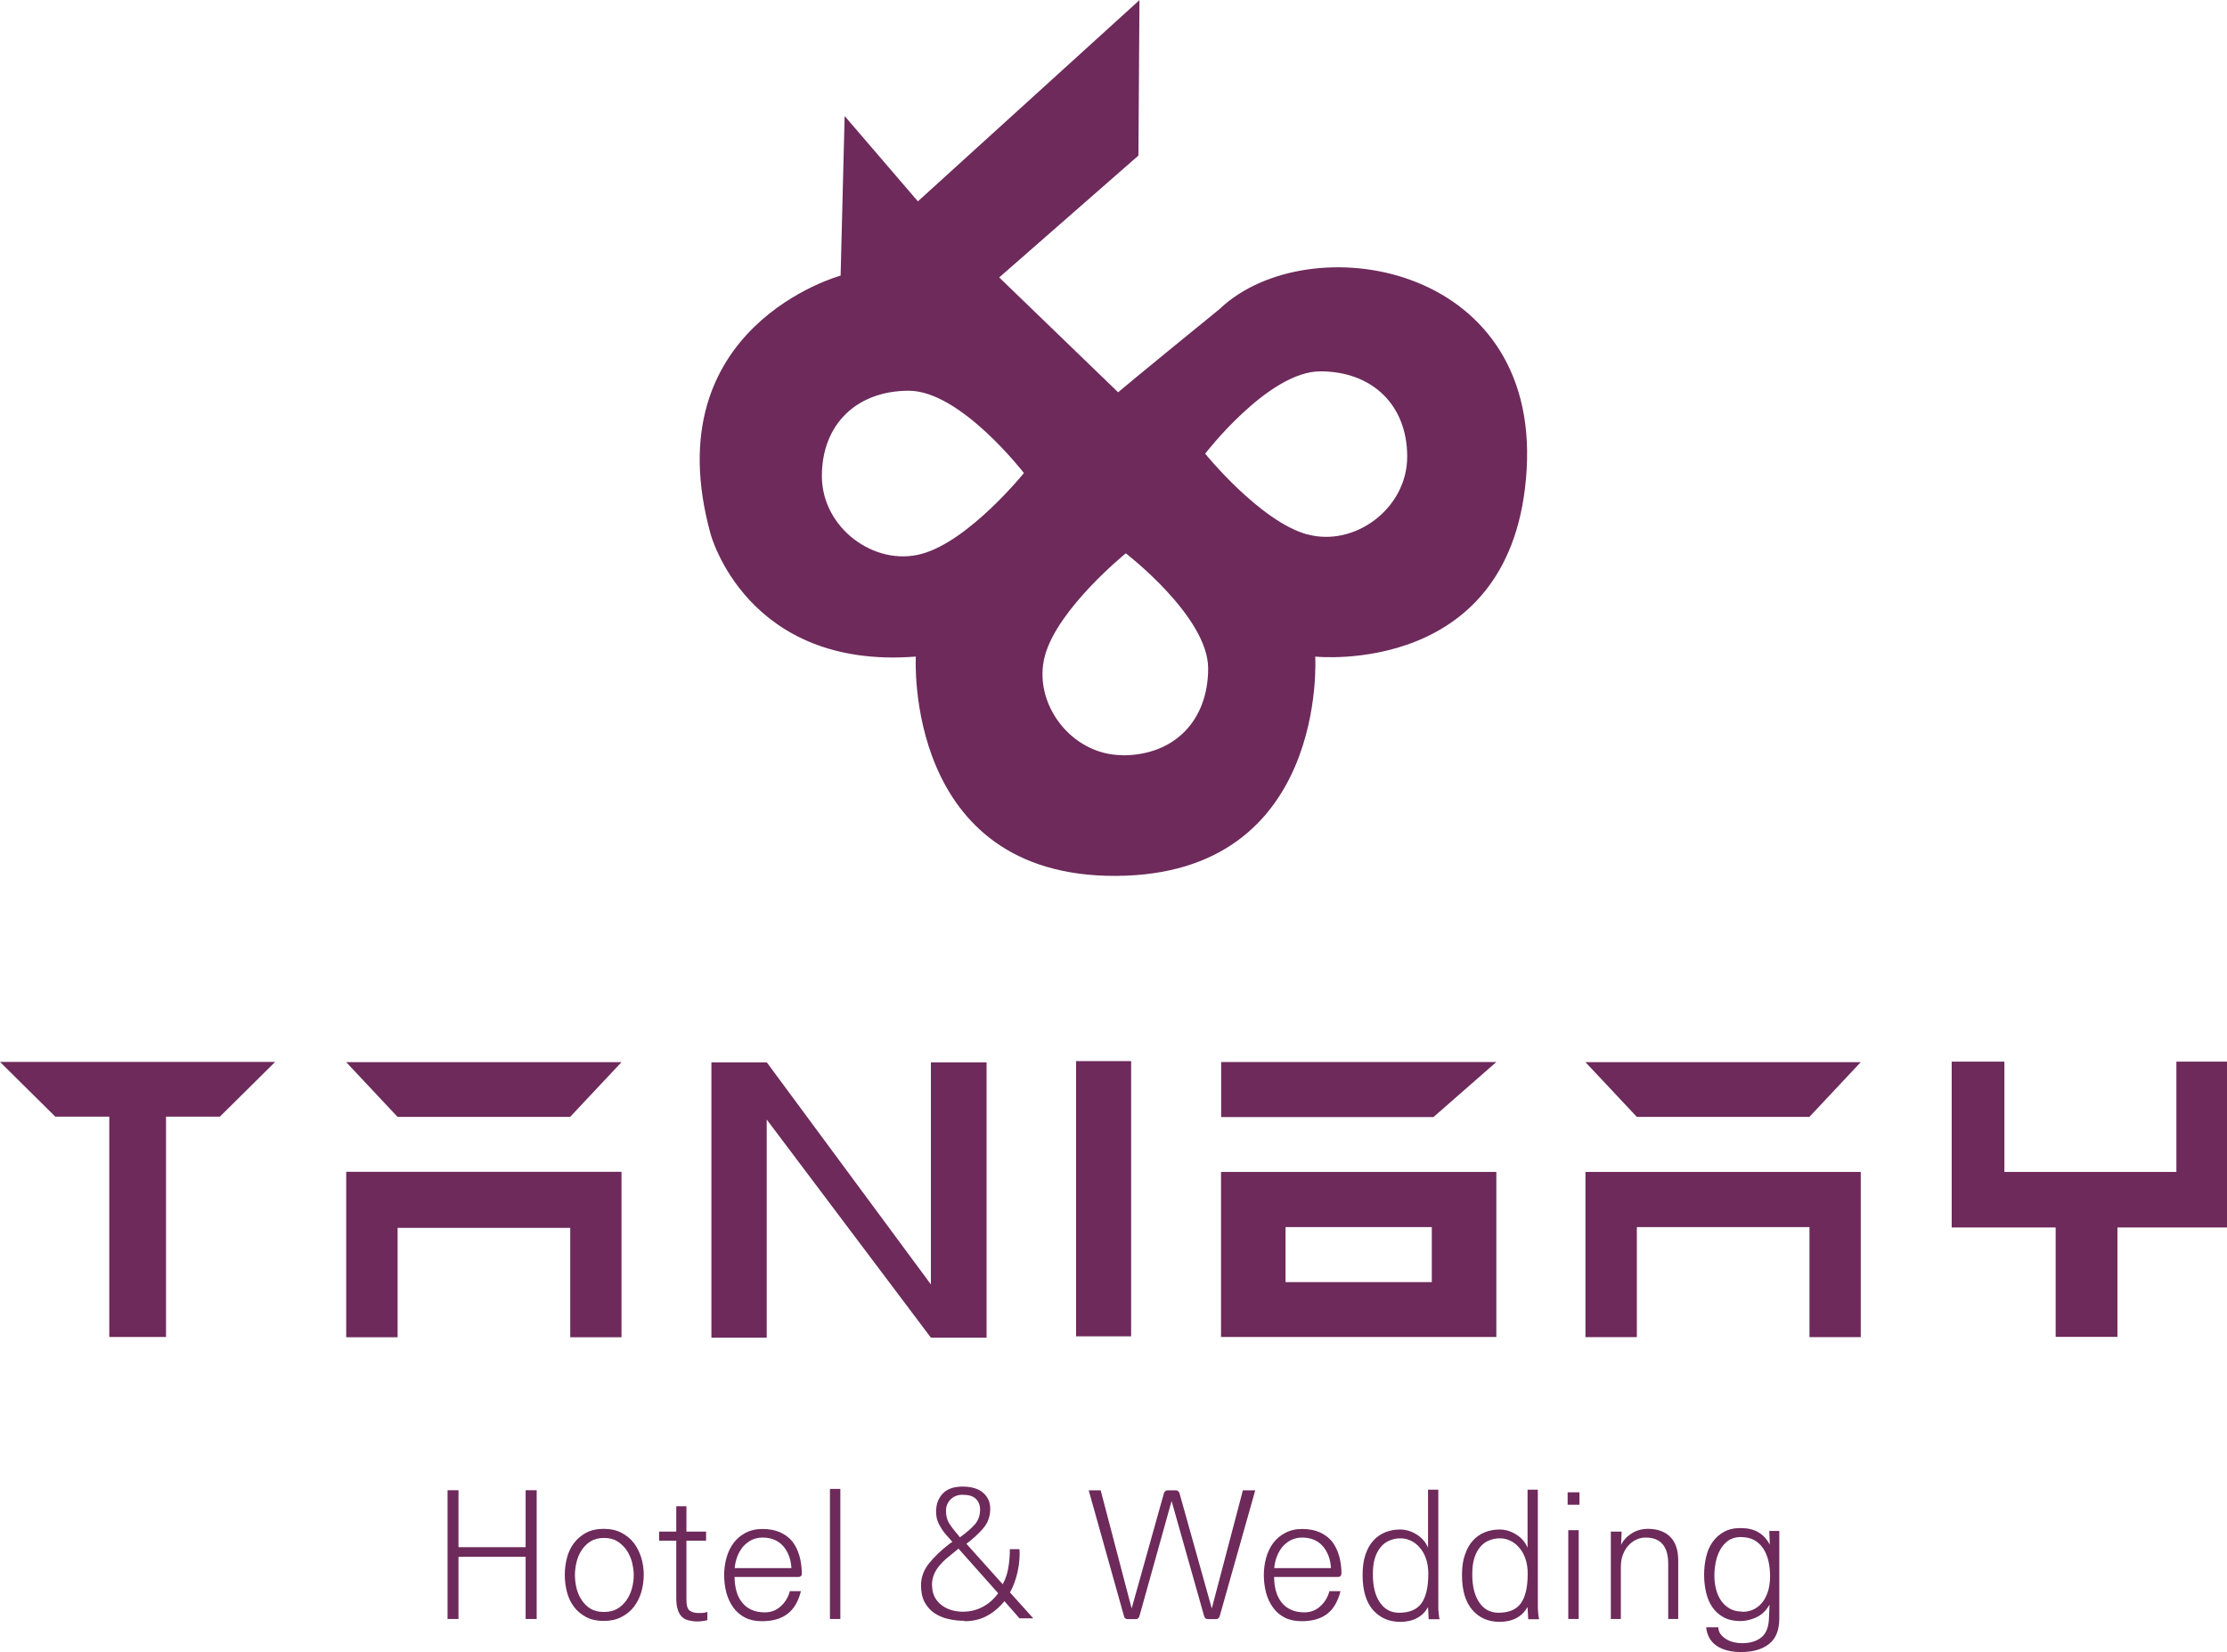
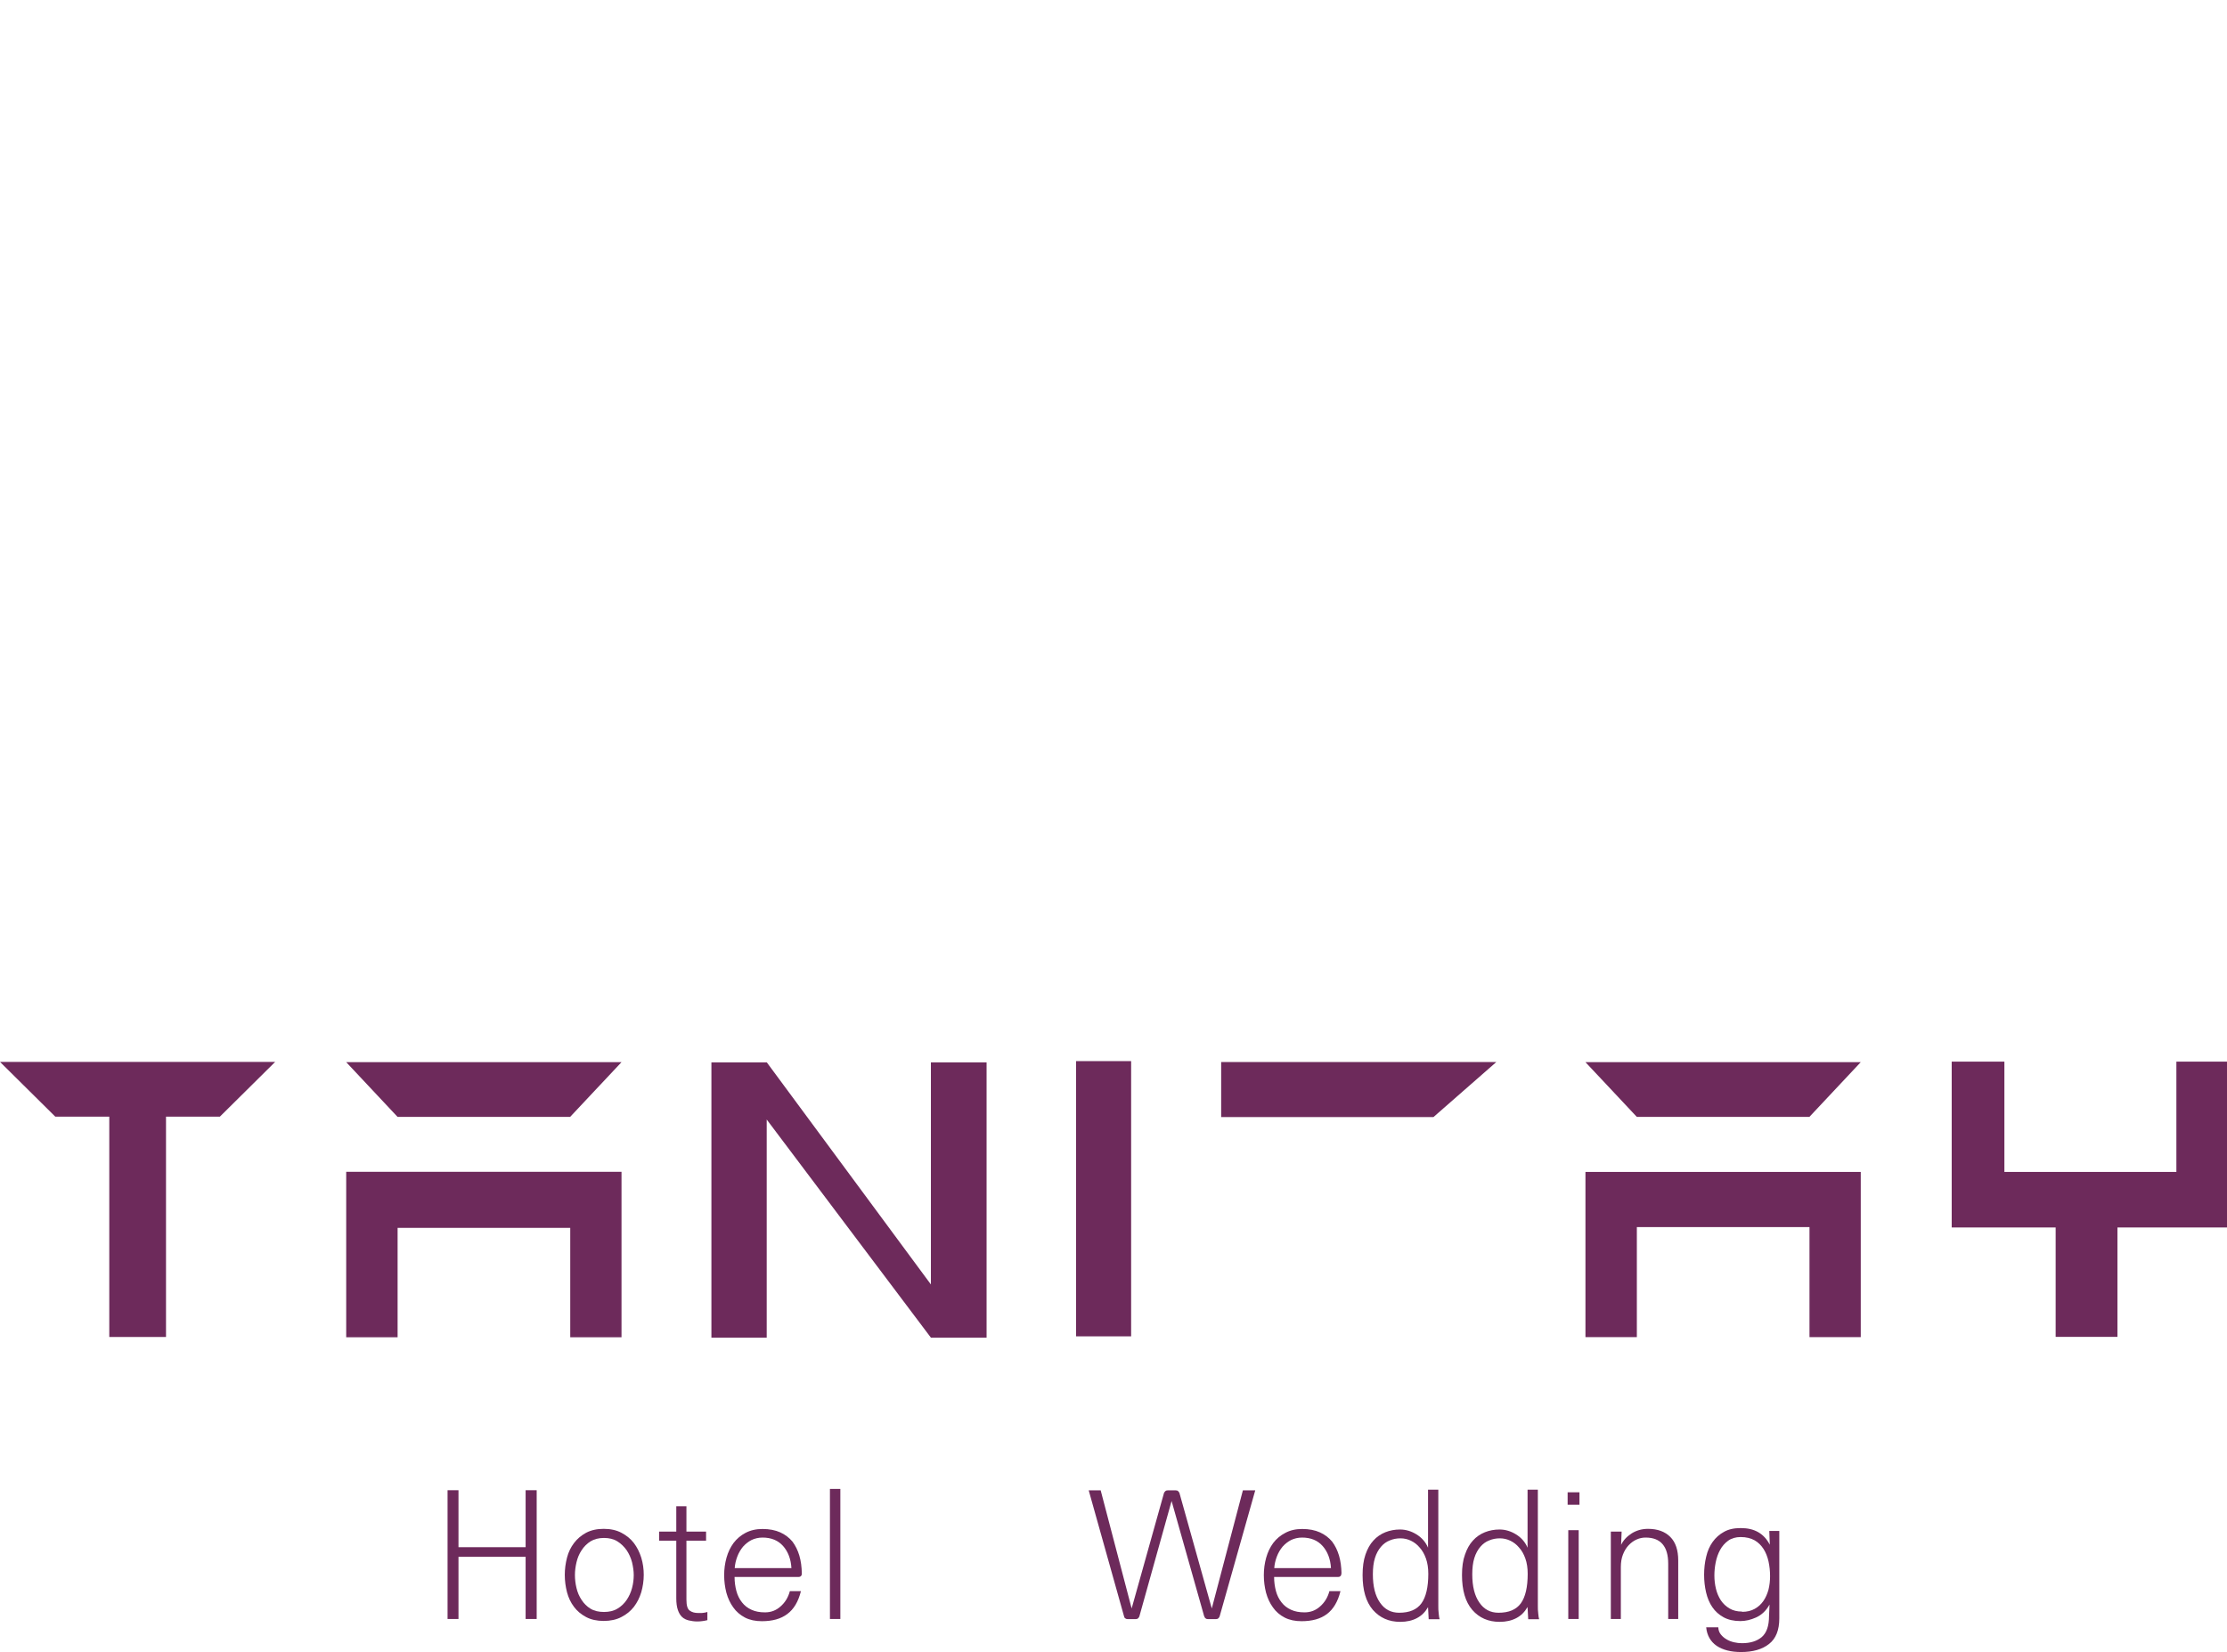
<svg xmlns="http://www.w3.org/2000/svg" id="_레이어_2" viewBox="0 0 171.17 127.03">
  <defs>
    <style>.cls-1{fill:#6d2a5b;}</style>
  </defs>
  <g id="_레이어_1-2">
-     <path class="cls-1" d="m100.48,41.09c-3.63-1-7.85-6.21-7.85-6.21,0,0,4.86-6.33,8.85-6.33,3.99,0,6.68,2.58,6.68,6.56s-4.04,6.97-7.68,5.97m-14.19,16.98c-3.98,0-6.97-4.04-5.97-7.67,1-3.63,6.21-7.85,6.21-7.85,0,0,6.33,4.86,6.33,8.85,0,3.99-2.58,6.68-6.57,6.68m-15.44-15.49c-3.63,1-7.68-1.99-7.68-5.98s2.69-6.56,6.68-6.56c3.98,0,8.85,6.33,8.85,6.33,0,0-4.22,5.22-7.85,6.21m22.96-18.88s-.04.03-.06.05c-6.72,5.47-7.81,6.41-7.81,6.41l-9.14-8.83,10.7-9.37.08-11.95-17.03,15.47-5.63-6.56-.31,12.27s-14.38,3.91-10,19.84c0,0,2.74,10.47,15.78,9.45,0,0-.94,16.94,15.39,16.86,16.33-.08,15.31-16.86,15.31-16.86,0,0,15.31,1.64,16.25-14.38.94-15.97-16.77-18.73-23.54-12.4" />
    <polygon class="cls-1" points="35.24 124.47 34.4 124.47 34.4 114.57 35.24 114.57 35.24 118.95 40.4 118.95 40.4 114.57 41.25 114.57 41.25 124.47 40.4 124.47 40.4 119.69 35.24 119.69 35.24 124.47" />
    <path class="cls-1" d="m48.71,121.09c0-.31-.05-.64-.13-.98-.09-.34-.23-.65-.41-.92-.2-.28-.43-.51-.72-.69-.29-.18-.63-.26-1.03-.26s-.75.09-1.03.26c-.28.18-.51.41-.69.69-.18.27-.31.58-.39.92-.08.34-.12.67-.12.98,0,.33.04.67.12,1,.08.34.21.64.39.91.18.28.41.51.69.68.28.17.63.25,1.03.25s.75-.08,1.03-.25c.29-.17.53-.4.72-.68.18-.27.32-.57.41-.91.09-.34.13-.67.13-1m-2.31-3.55c.53,0,.98.1,1.36.3.38.2.71.46.96.79.25.33.44.71.57,1.13.13.43.19.87.19,1.32s-.07.91-.19,1.33c-.13.43-.32.8-.57,1.13-.25.32-.57.58-.96.78-.38.2-.84.3-1.36.3s-.98-.1-1.35-.3c-.38-.2-.69-.46-.93-.78-.25-.33-.43-.71-.54-1.13-.11-.43-.17-.87-.17-1.33s.06-.89.17-1.32c.11-.43.29-.8.54-1.13.25-.33.56-.59.93-.79.38-.2.83-.3,1.35-.3" />
    <path class="cls-1" d="m52.76,115.8v1.95s1.51,0,1.51,0v.7h-1.51s0,4.53,0,4.53c0,.45.08.73.26.85.18.13.39.18.66.18.08,0,.16,0,.23,0,.07,0,.13-.01.19-.02.06,0,.11-.02.16-.03.05-.01.08-.02.11-.03v.63c-.11.03-.23.05-.36.07-.13.02-.27.03-.41.03-.23,0-.45-.03-.66-.08-.2-.05-.37-.13-.51-.26-.14-.13-.25-.31-.33-.55-.08-.23-.12-.53-.12-.9v-4.42s-1.32,0-1.32,0v-.7h1.32s0-1.95,0-1.95h.79Z" />
    <path class="cls-1" d="m56.47,120.56h4.36c-.04-.7-.26-1.27-.64-1.7-.38-.43-.91-.65-1.58-.65-.31,0-.6.07-.85.19-.25.13-.46.3-.65.51-.18.22-.33.47-.44.76s-.18.59-.2.9m5.16.39c0,.1-.02.17-.07.21-.05.05-.1.07-.18.07h-4.92c0,.39.05.74.14,1.08.09.33.23.62.43.87.19.25.44.44.73.57.3.14.64.2,1.04.2.46,0,.86-.15,1.2-.46.35-.31.58-.69.71-1.17h.85c-.2.81-.55,1.39-1.05,1.76-.49.37-1.14.55-1.95.55-.5,0-.93-.09-1.3-.28-.36-.19-.67-.45-.9-.78-.24-.33-.41-.7-.53-1.13-.11-.43-.17-.88-.17-1.35s.06-.91.18-1.34.3-.8.54-1.13c.25-.33.56-.59.92-.78.38-.2.81-.3,1.31-.3.53,0,.98.09,1.36.26.38.17.69.41.94.71.23.31.41.67.53,1.08.12.41.18.87.19,1.37" />
    <rect class="cls-1" x="63.79" y="114.47" width=".8" height="10" />
-     <path class="cls-1" d="m73.78,118.19c.48-.34.85-.66,1.13-.97.28-.31.42-.7.42-1.17,0-.33-.11-.61-.33-.82-.21-.21-.55-.31-1.02-.31-.37,0-.67.12-.91.35-.24.24-.36.53-.36.87,0,.39.08.72.24.97s.39.56.69.9l.13.17Zm-2.14,3.71c0,.33.07.62.2.88.14.26.32.47.54.63.22.17.47.29.76.38.28.08.57.12.86.12.55,0,1.05-.12,1.51-.36.46-.24.87-.59,1.21-1.06l-3.05-3.43c-.31.26-.6.49-.85.7-.26.21-.47.43-.64.64-.18.22-.32.45-.41.69-.09.24-.14.51-.14.8m2.49,2.72c-.42,0-.83-.05-1.23-.14-.4-.09-.75-.24-1.07-.45-.31-.21-.56-.49-.75-.84-.19-.35-.28-.78-.28-1.3,0-.61.21-1.18.62-1.69.41-.51.94-1.02,1.57-1.5,0,0,.02,0,.03-.02,0,0,.02-.02.04-.04.02,0,.04-.02.06-.03.02-.01.05-.03.09-.06-.19-.21-.37-.41-.52-.59-.16-.18-.28-.37-.39-.55-.11-.18-.2-.37-.26-.56-.05-.19-.08-.41-.08-.64,0-.55.17-1.01.51-1.37s.85-.54,1.52-.54,1.23.16,1.59.48c.36.32.54.73.54,1.22,0,.59-.18,1.09-.53,1.5-.35.41-.79.81-1.3,1.2l2.79,3.11c.21-.39.36-.82.43-1.27.08-.46.12-.94.12-1.43h.74c.03.55-.01,1.12-.14,1.71-.13.59-.32,1.13-.59,1.62l1.79,1.99h-1.06s-1.16-1.32-1.16-1.32c-.42.51-.88.89-1.38,1.15-.49.26-1.06.39-1.69.39" />
    <path class="cls-1" d="m92.56,124.28l-2.51-8.88-2.48,8.88c-.03.06-.06.11-.1.14-.04.04-.1.06-.18.06h-.62c-.08,0-.14-.02-.18-.06-.05-.03-.08-.08-.09-.14l-2.72-9.7h.92s2.38,9.08,2.38,9.08l2.49-8.89s.06-.1.1-.13c.04-.04.1-.06.18-.06h.62c.08,0,.14.02.18.06.04.04.07.08.1.13l2.49,8.89,2.39-9.08h.95s-2.74,9.7-2.74,9.7c-.03.06-.06.11-.1.14-.04.04-.1.06-.18.06h-.62c-.08,0-.14-.02-.18-.06-.04-.03-.08-.08-.09-.14" />
    <path class="cls-1" d="m97.94,120.56h4.36c-.04-.7-.26-1.27-.64-1.7-.38-.43-.91-.65-1.58-.65-.31,0-.6.07-.85.19-.25.13-.46.3-.65.51-.18.22-.33.47-.44.76s-.18.59-.2.9m5.16.39c0,.1-.02.17-.07.21-.05.05-.1.07-.18.07h-4.92c0,.39.05.74.14,1.08.09.33.23.62.43.87.19.25.44.44.73.57.3.14.64.2,1.04.2.46,0,.86-.15,1.2-.46.35-.31.58-.69.71-1.17h.85c-.2.81-.55,1.39-1.04,1.76-.49.37-1.14.55-1.95.55-.5,0-.93-.09-1.3-.28-.37-.19-.67-.45-.9-.78-.24-.33-.41-.7-.53-1.13-.11-.43-.17-.88-.17-1.35s.06-.91.18-1.34c.12-.43.3-.8.54-1.13.25-.33.56-.59.93-.78.37-.2.8-.3,1.3-.3.53,0,.98.09,1.36.26.38.17.69.41.94.71.23.31.41.67.53,1.08.12.41.18.87.19,1.37" />
    <path class="cls-1" d="m107.64,118.27c-.29,0-.56.05-.82.16-.26.1-.48.26-.67.48-.2.23-.36.52-.47.87-.11.35-.16.77-.16,1.26,0,.92.18,1.64.54,2.16.36.53.85.79,1.48.79.79,0,1.36-.24,1.71-.72.35-.48.53-1.24.53-2.27,0-.45-.06-.84-.18-1.18-.12-.34-.28-.62-.49-.85-.19-.23-.42-.4-.67-.52s-.52-.18-.78-.18m2.1,5.29c-.21.37-.49.65-.85.84-.35.19-.79.29-1.29.29-.87,0-1.56-.31-2.1-.92-.53-.62-.79-1.51-.79-2.68,0-.61.07-1.13.22-1.57.15-.44.35-.8.61-1.08.26-.29.57-.5.92-.64s.73-.21,1.13-.21c.44,0,.87.13,1.27.38.4.25.7.59.88,1.02v-4.46h.79v8.96c0,.16,0,.34.03.56.02.21.04.36.07.44h-.84s-.05-.92-.05-.92Z" />
    <path class="cls-1" d="m115.28,118.27c-.29,0-.56.05-.82.16-.26.1-.48.26-.67.48-.2.23-.36.52-.47.87-.11.35-.16.77-.16,1.26,0,.92.18,1.64.54,2.16.36.53.85.79,1.48.79.79,0,1.36-.24,1.71-.72.35-.48.53-1.24.53-2.27,0-.45-.06-.84-.18-1.18-.12-.34-.28-.62-.49-.85-.19-.23-.42-.4-.67-.52s-.52-.18-.78-.18m2.1,5.29c-.21.37-.49.65-.85.84-.36.19-.79.29-1.29.29-.87,0-1.57-.31-2.1-.92-.53-.62-.79-1.51-.79-2.68,0-.61.07-1.13.23-1.57.15-.44.35-.8.61-1.08.26-.29.57-.5.92-.64s.73-.21,1.13-.21c.44,0,.87.13,1.27.38.4.25.7.59.88,1.02v-4.46h.79v8.96c0,.16,0,.34.03.56.02.21.04.36.07.44h-.84s-.05-.92-.05-.92Z" />
    <path class="cls-1" d="m120.54,124.47h.8s0-6.83,0-6.83h-.8s0,6.83,0,6.83Zm-.05-8.78h.91s0-.96,0-.96h-.91s0,.96,0,.96Z" />
    <path class="cls-1" d="m124.64,117.75l-.04,1.02c.17-.35.44-.64.81-.88.37-.23.79-.35,1.26-.35.73,0,1.3.21,1.71.62.41.41.61,1.02.61,1.81v4.5h-.77v-4.25c0-.66-.14-1.16-.43-1.5-.29-.34-.72-.51-1.31-.51-.24,0-.47.05-.69.15-.23.1-.43.25-.61.44-.18.19-.33.43-.44.72-.11.28-.16.6-.16.96v3.99h-.77v-6.72h.83Z" />
    <path class="cls-1" d="m133.9,123.92c.38,0,.7-.08.97-.23.27-.15.49-.35.67-.61.17-.25.3-.54.39-.87.08-.33.12-.67.12-1.03,0-.4-.04-.77-.12-1.14-.08-.36-.21-.68-.38-.95-.18-.28-.41-.51-.69-.67-.29-.16-.64-.25-1.07-.25-.38,0-.71.1-.96.28-.26.19-.47.43-.62.71-.16.29-.27.61-.34.96-.07.35-.1.69-.1,1.01,0,.35.04.69.12,1.02.08.33.21.63.38.89.17.25.39.46.66.62.27.16.59.24.97.24m2.11-.54c-.26.47-.61.8-1.03.99s-.83.28-1.21.28c-.51,0-.94-.1-1.29-.29-.36-.2-.64-.45-.86-.77-.23-.33-.39-.72-.49-1.15-.1-.43-.15-.88-.15-1.35s.05-.95.16-1.39c.1-.44.27-.82.5-1.14.23-.32.52-.58.87-.77.35-.2.78-.29,1.28-.29.53,0,.97.1,1.34.31.37.21.67.53.9.97l-.04-1.06h.77v6.72c0,.9-.26,1.56-.79,1.97-.53.42-1.25.62-2.15.62-.78,0-1.4-.16-1.88-.48-.47-.33-.74-.8-.8-1.42h.93c.01.21.07.39.19.54.12.15.26.28.44.38.17.11.37.18.58.23.21.05.41.07.62.07.64,0,1.14-.16,1.51-.47.37-.32.56-.85.56-1.62l.04-.89Z" />
    <polygon class="cls-1" points="11.88 81.64 11.45 81.64 9.7 81.64 9.16 81.64 0 81.64 4.25 85.85 8.4 85.85 8.4 102.79 9.16 102.79 9.7 102.79 11.45 102.79 11.88 102.79 12.76 102.79 12.76 85.85 16.9 85.85 21.15 81.64 11.88 81.64" />
    <rect class="cls-1" x="82.71" y="81.58" width="4.23" height="21.16" />
    <polygon class="cls-1" points="110.18 85.88 93.86 85.88 93.86 81.65 115.01 81.65 110.18 85.88" />
-     <path class="cls-1" d="m110.05,98.57h-11.24v-4.23h11.24v4.23Zm-16.2,4.22h21.16s0-12.69,0-12.69h-21.16s0,12.69,0,12.69Z" />
    <polygon class="cls-1" points="171.17 81.62 167.28 81.62 167.28 90.1 154.06 90.1 154.06 81.62 150.01 81.62 150.01 94.37 158 94.37 158 102.78 162.75 102.78 162.75 94.37 171.17 94.37 171.17 81.62" />
    <polygon class="cls-1" points="121.86 90.1 121.86 102.8 125.81 102.8 125.81 94.34 139.08 94.34 139.08 102.8 143.02 102.8 143.02 90.1 121.86 90.1" />
    <polygon class="cls-1" points="139.07 85.87 125.81 85.87 121.86 81.66 143.02 81.66 139.07 85.87" />
    <polygon class="cls-1" points="71.55 81.68 71.55 98.75 58.94 81.68 54.68 81.68 54.68 102.84 58.93 102.84 58.93 86.07 71.55 102.84 75.83 102.84 75.83 81.68 71.55 81.68" />
    <polygon class="cls-1" points="26.61 90.09 26.61 102.81 30.56 102.81 30.56 94.4 43.83 94.4 43.83 102.81 47.77 102.81 47.77 90.09 26.61 90.09" />
    <polygon class="cls-1" points="43.82 85.87 30.56 85.87 26.61 81.66 47.77 81.66 43.82 85.87" />
  </g>
</svg>